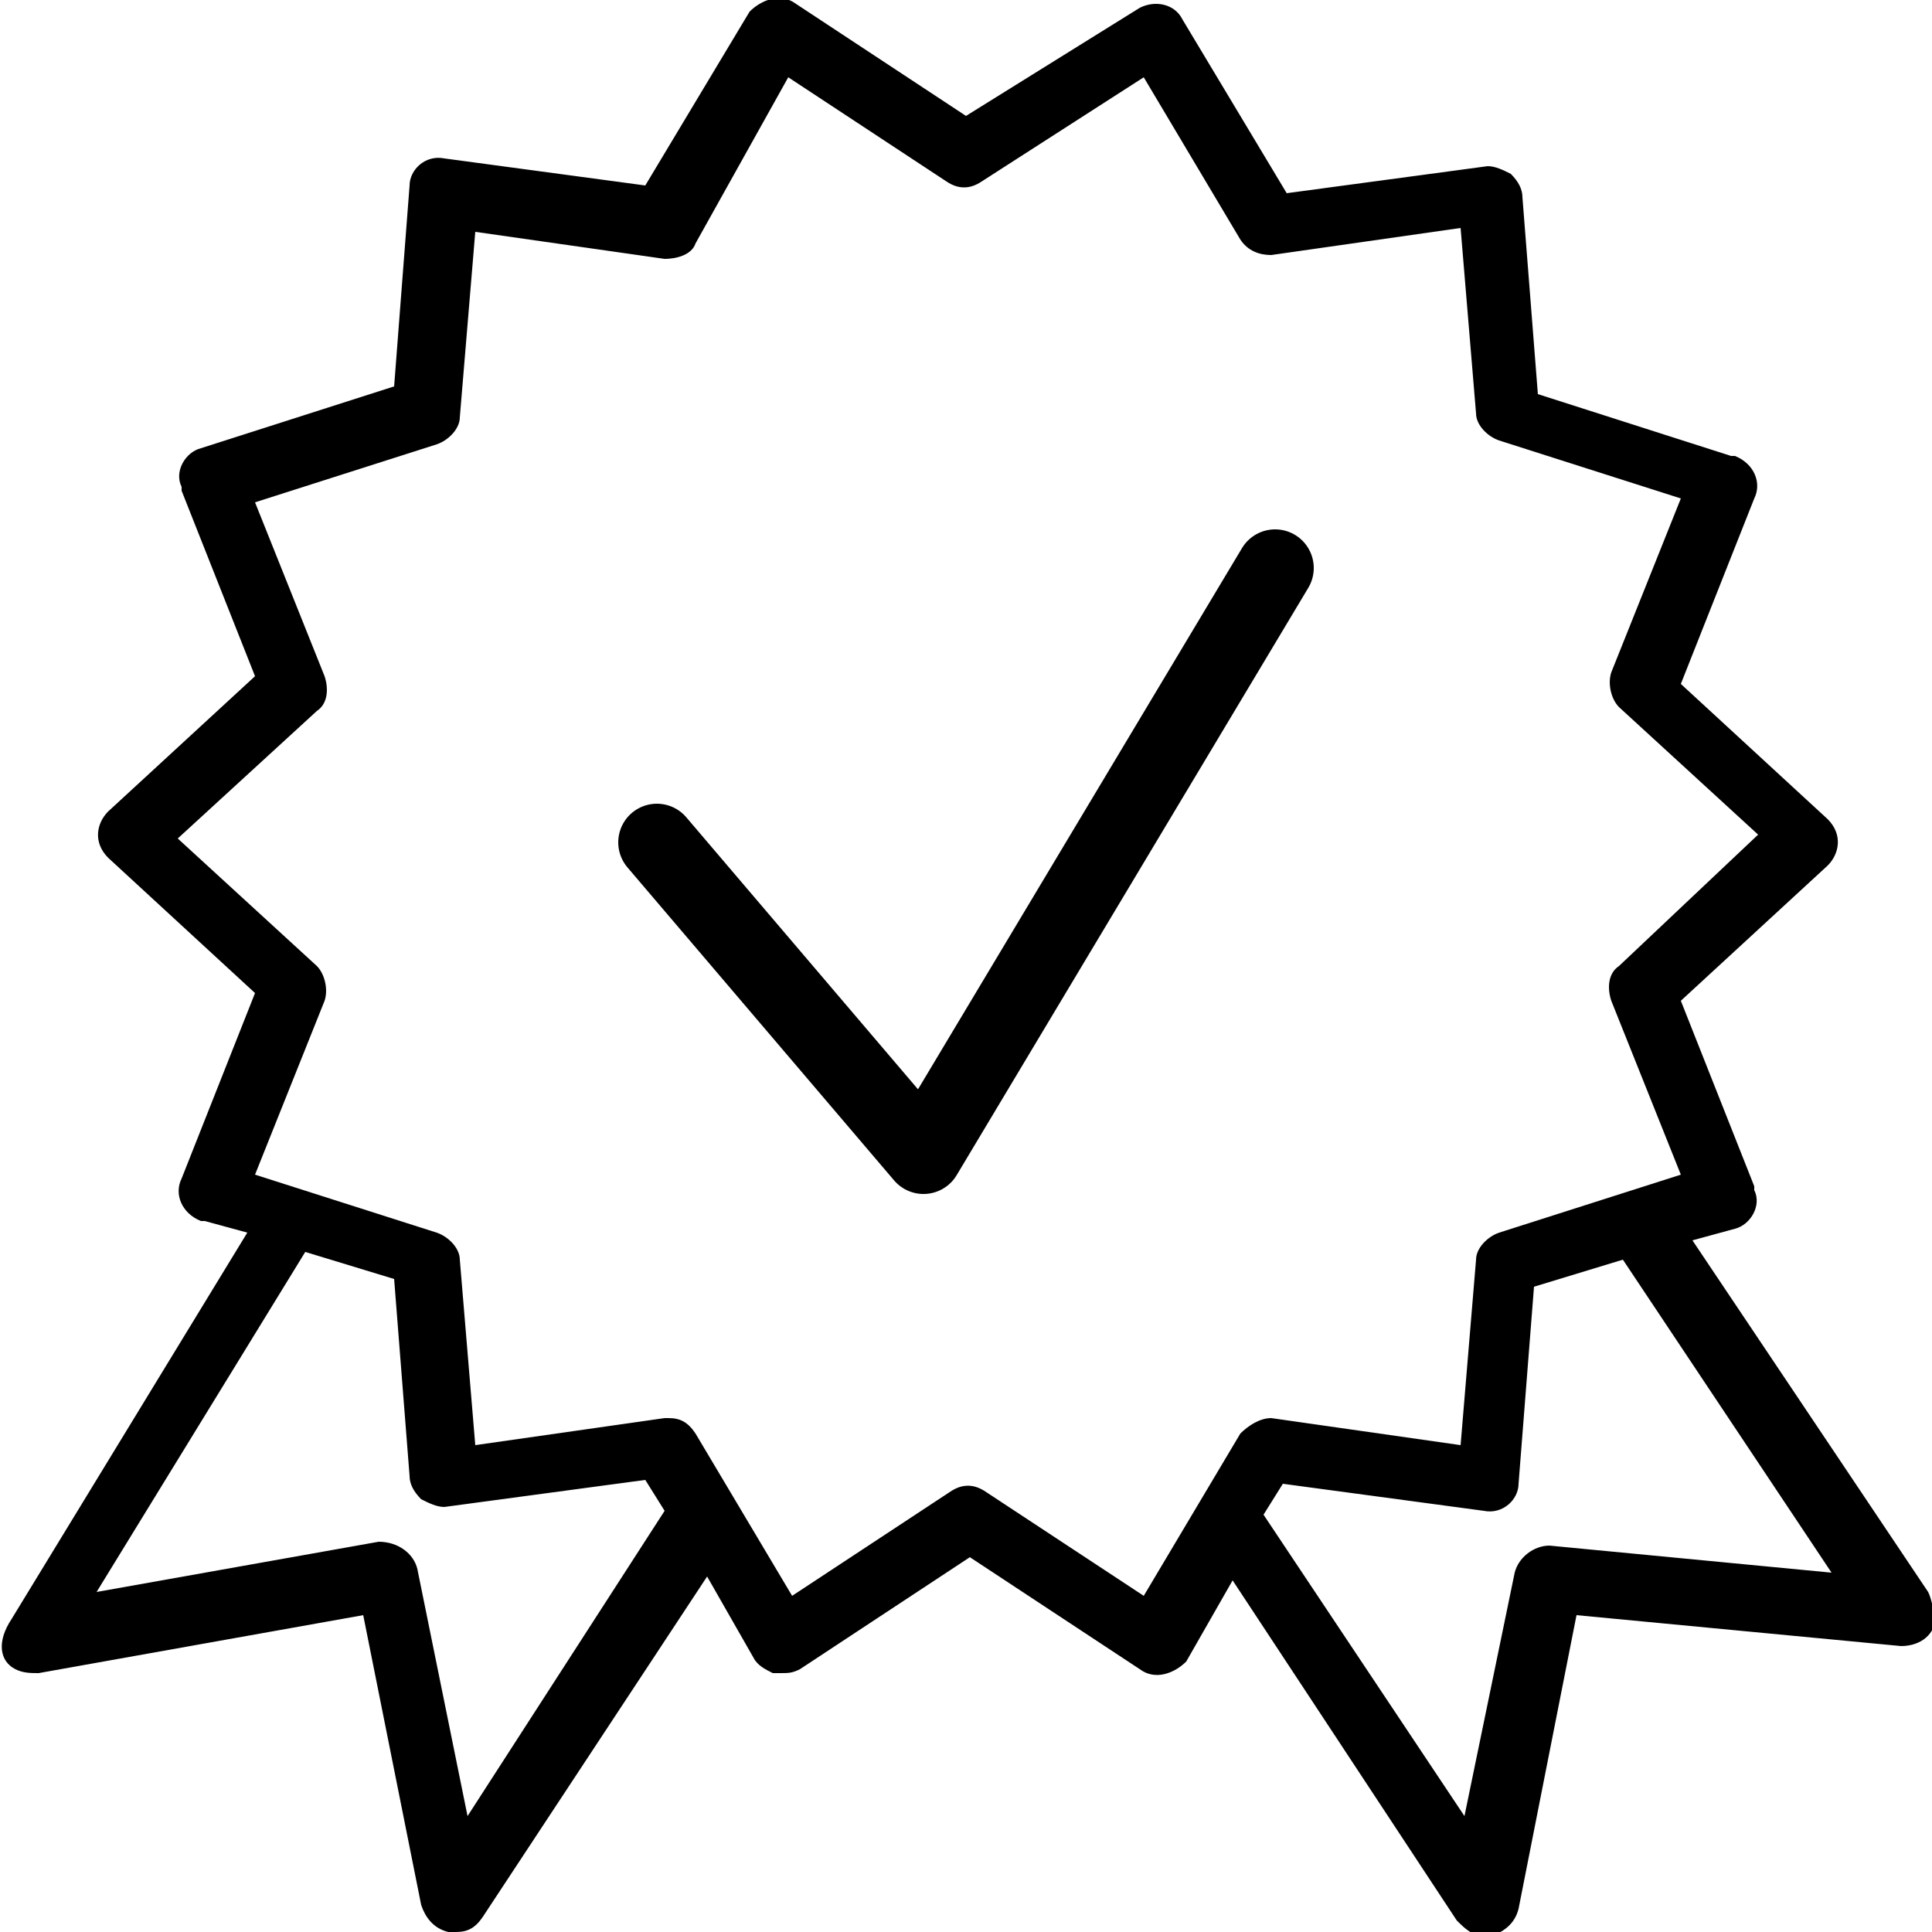
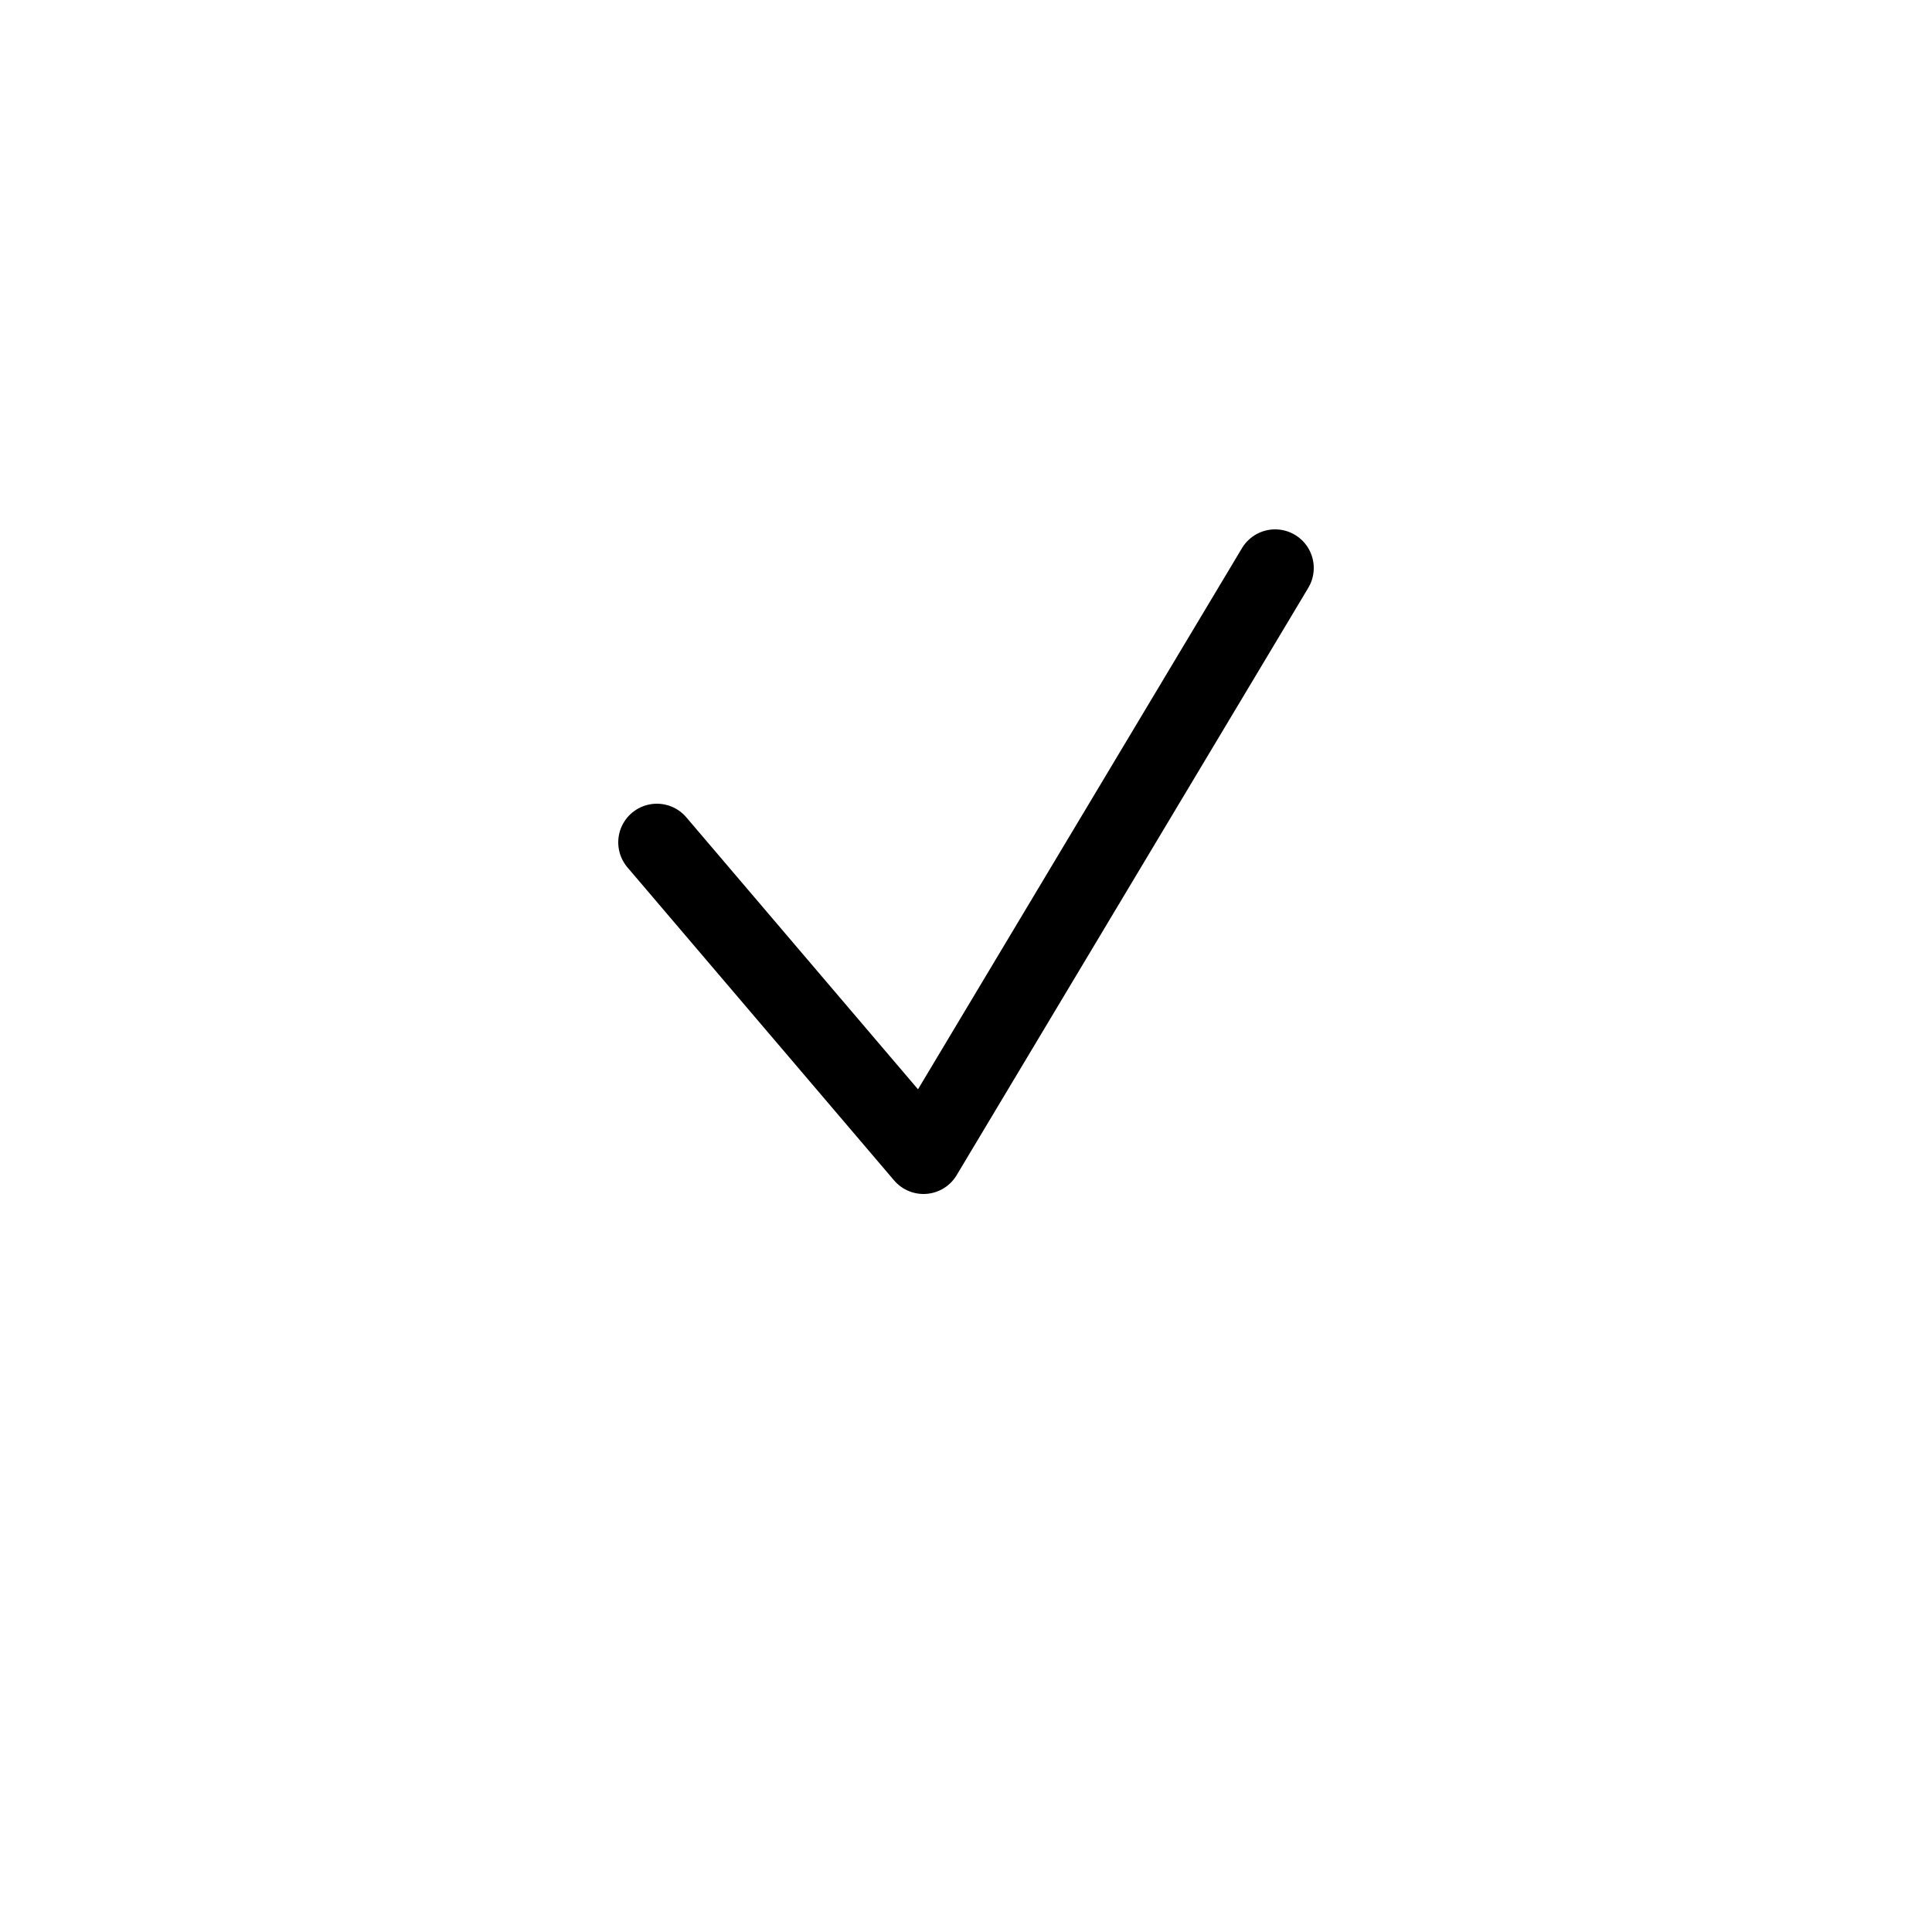
<svg xmlns="http://www.w3.org/2000/svg" width="50" height="50" viewBox="0 0 50 50" fill="none">
  <g clip-path="url(#clip0_79_1138)">
-     <path d="M49.9 41.2L43.8 32.1L44.9 31.8C45.3 31.7 45.6 31.2 45.4 30.8C45.4 30.8 45.4 30.8 45.4 30.7L43.5 25.9L47.3 22.4C47.6 22.1 47.7 21.6 47.3 21.2L43.5 17.7L45.4 12.9C45.6 12.5 45.4 12 44.9 11.8C44.9 11.8 44.9 11.8 44.8 11.8L39.8 10.2L39.4 5.1C39.4 4.9 39.3 4.7 39.1 4.5C38.9 4.4 38.7 4.3 38.5 4.3L33.3 5L30.6 0.5C30.4 0.1 29.9 -5.98226e-05 29.5 0.2L25 3L20.6 0.1C20.2 -0.2 19.7 -5.98226e-05 19.4 0.3L16.7 4.8L11.5 4.1C11 4 10.6 4.4 10.6 4.8L10.2 10L5.2 11.6C4.8 11.7 4.5 12.2 4.7 12.6C4.7 12.6 4.7 12.6 4.7 12.7L6.6 17.5L2.8 21C2.5 21.3 2.4 21.8 2.8 22.2L6.6 25.7L4.7 30.5C4.5 30.9 4.7 31.4 5.2 31.6C5.2 31.6 5.2 31.6 5.3 31.6L6.4 31.9L0.3 41.9C-0.1 42.5 4.99506e-05 43 0.4 43.2C0.6 43.3 0.8 43.3 1 43.3L9.4 41.8L10.9 49.3C11 49.6 11.2 49.9 11.6 50C11.7 50 11.7 50 11.8 50C12.1 50 12.3 49.9 12.5 49.6L18.3 40.8L19.5 42.9C19.6 43.1 19.8 43.2 20 43.3C20.1 43.3 20.1 43.3 20.2 43.3C20.4 43.3 20.5 43.3 20.7 43.2L25.1 40.3L29.5 43.2C29.9 43.5 30.4 43.3 30.7 43L31.9 40.9L37.7 49.7C37.9 49.9 38.1 50.1 38.4 50.1C38.5 50.1 38.5 50.1 38.6 50.1C38.9 50 39.2 49.8 39.3 49.4L40.8 41.8L49.2 42.6C49.7 42.6 50.1 42.3 50.1 41.8C50 41.6 50 41.4 49.9 41.2ZM12.1 47L10.8 40.6C10.7 40.2 10.3 39.9 9.8 39.9L2.5 41.2L7.9 32.4L10.2 33.1L10.6 38.2C10.6 38.4 10.7 38.6 10.9 38.8C11.1 38.9 11.3 39 11.5 39L16.7 38.3L17.2 39.1L12.1 47ZM32.1 37.1L29.6 41.3L25.5 38.6C25.2 38.4 24.9 38.4 24.6 38.6L20.5 41.3L18 37.1C17.8 36.8 17.6 36.7 17.3 36.7H17.2L12.3 37.4L11.9 32.6C11.9 32.3 11.6 32 11.3 31.9L6.6 30.4L8.4 25.9C8.5 25.6 8.4 25.2 8.2 25L4.6 21.7L8.2 18.4C8.5 18.2 8.5 17.8 8.4 17.5L6.6 13L11.3 11.5C11.6 11.4 11.9 11.1 11.9 10.8L12.3 6L17.2 6.7C17.5 6.7 17.9 6.6 18 6.3L20.4 2L24.5 4.7C24.8 4.9 25.1 4.9 25.4 4.7L29.6 2L32.1 6.2C32.3 6.5 32.6 6.6 32.9 6.6L37.8 5.9L38.2 10.7C38.2 11 38.5 11.3 38.8 11.4L43.5 12.9L41.7 17.4C41.6 17.7 41.7 18.1 41.9 18.3L45.5 21.6L41.9 25C41.6 25.2 41.6 25.6 41.7 25.9L43.5 30.4L38.8 31.9C38.5 32 38.2 32.3 38.2 32.6L37.8 37.4L32.9 36.7C32.6 36.7 32.3 36.9 32.1 37.1ZM40.1 40C39.7 40 39.3 40.3 39.2 40.7L37.9 47L32.7 39.2L33.2 38.4L38.4 39.1C38.9 39.2 39.3 38.8 39.3 38.4L39.7 33.3L42 32.6L47.4 40.7L40.1 40Z" fill="black" />
    <path d="M17 21.8L23.9 29.9L33 14.7" stroke="black" stroke-width="2" stroke-miterlimit="10" stroke-linecap="round" stroke-linejoin="round" />
  </g>
  <defs>
    <clipPath id="clip0_79_1138">
      <rect width="50" height="50" fill="white" />
    </clipPath>
  </defs>
</svg>